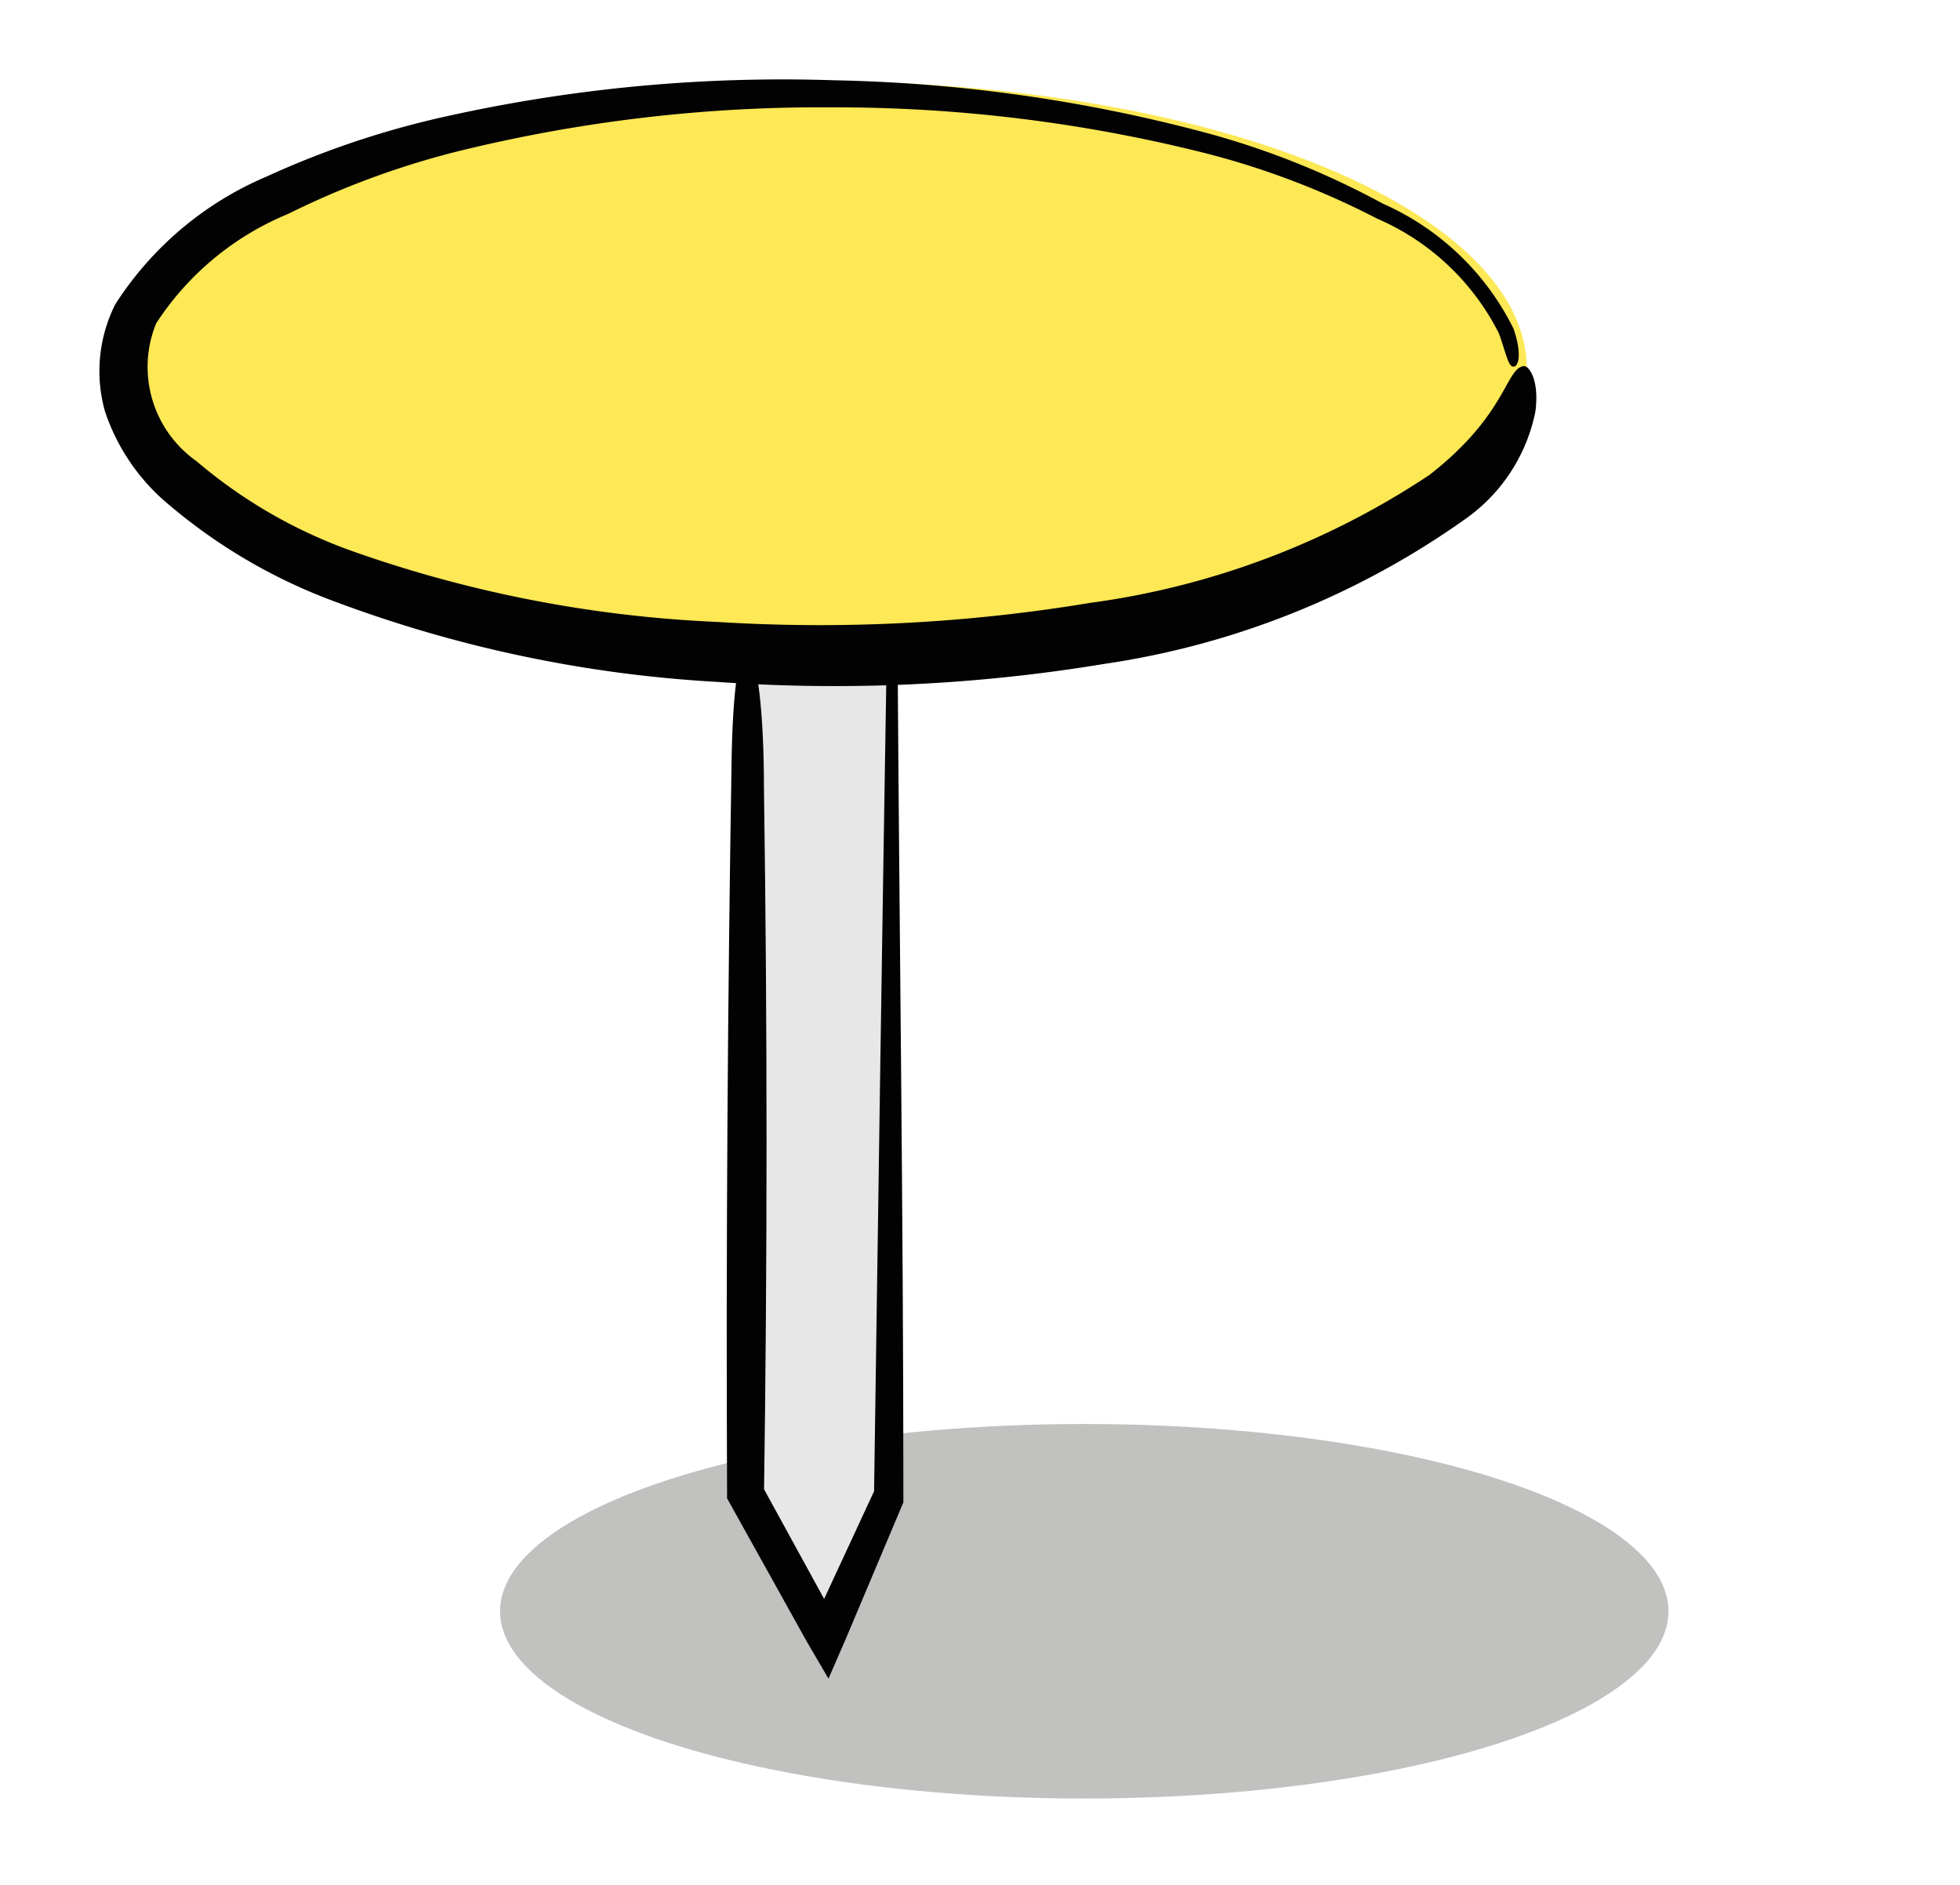
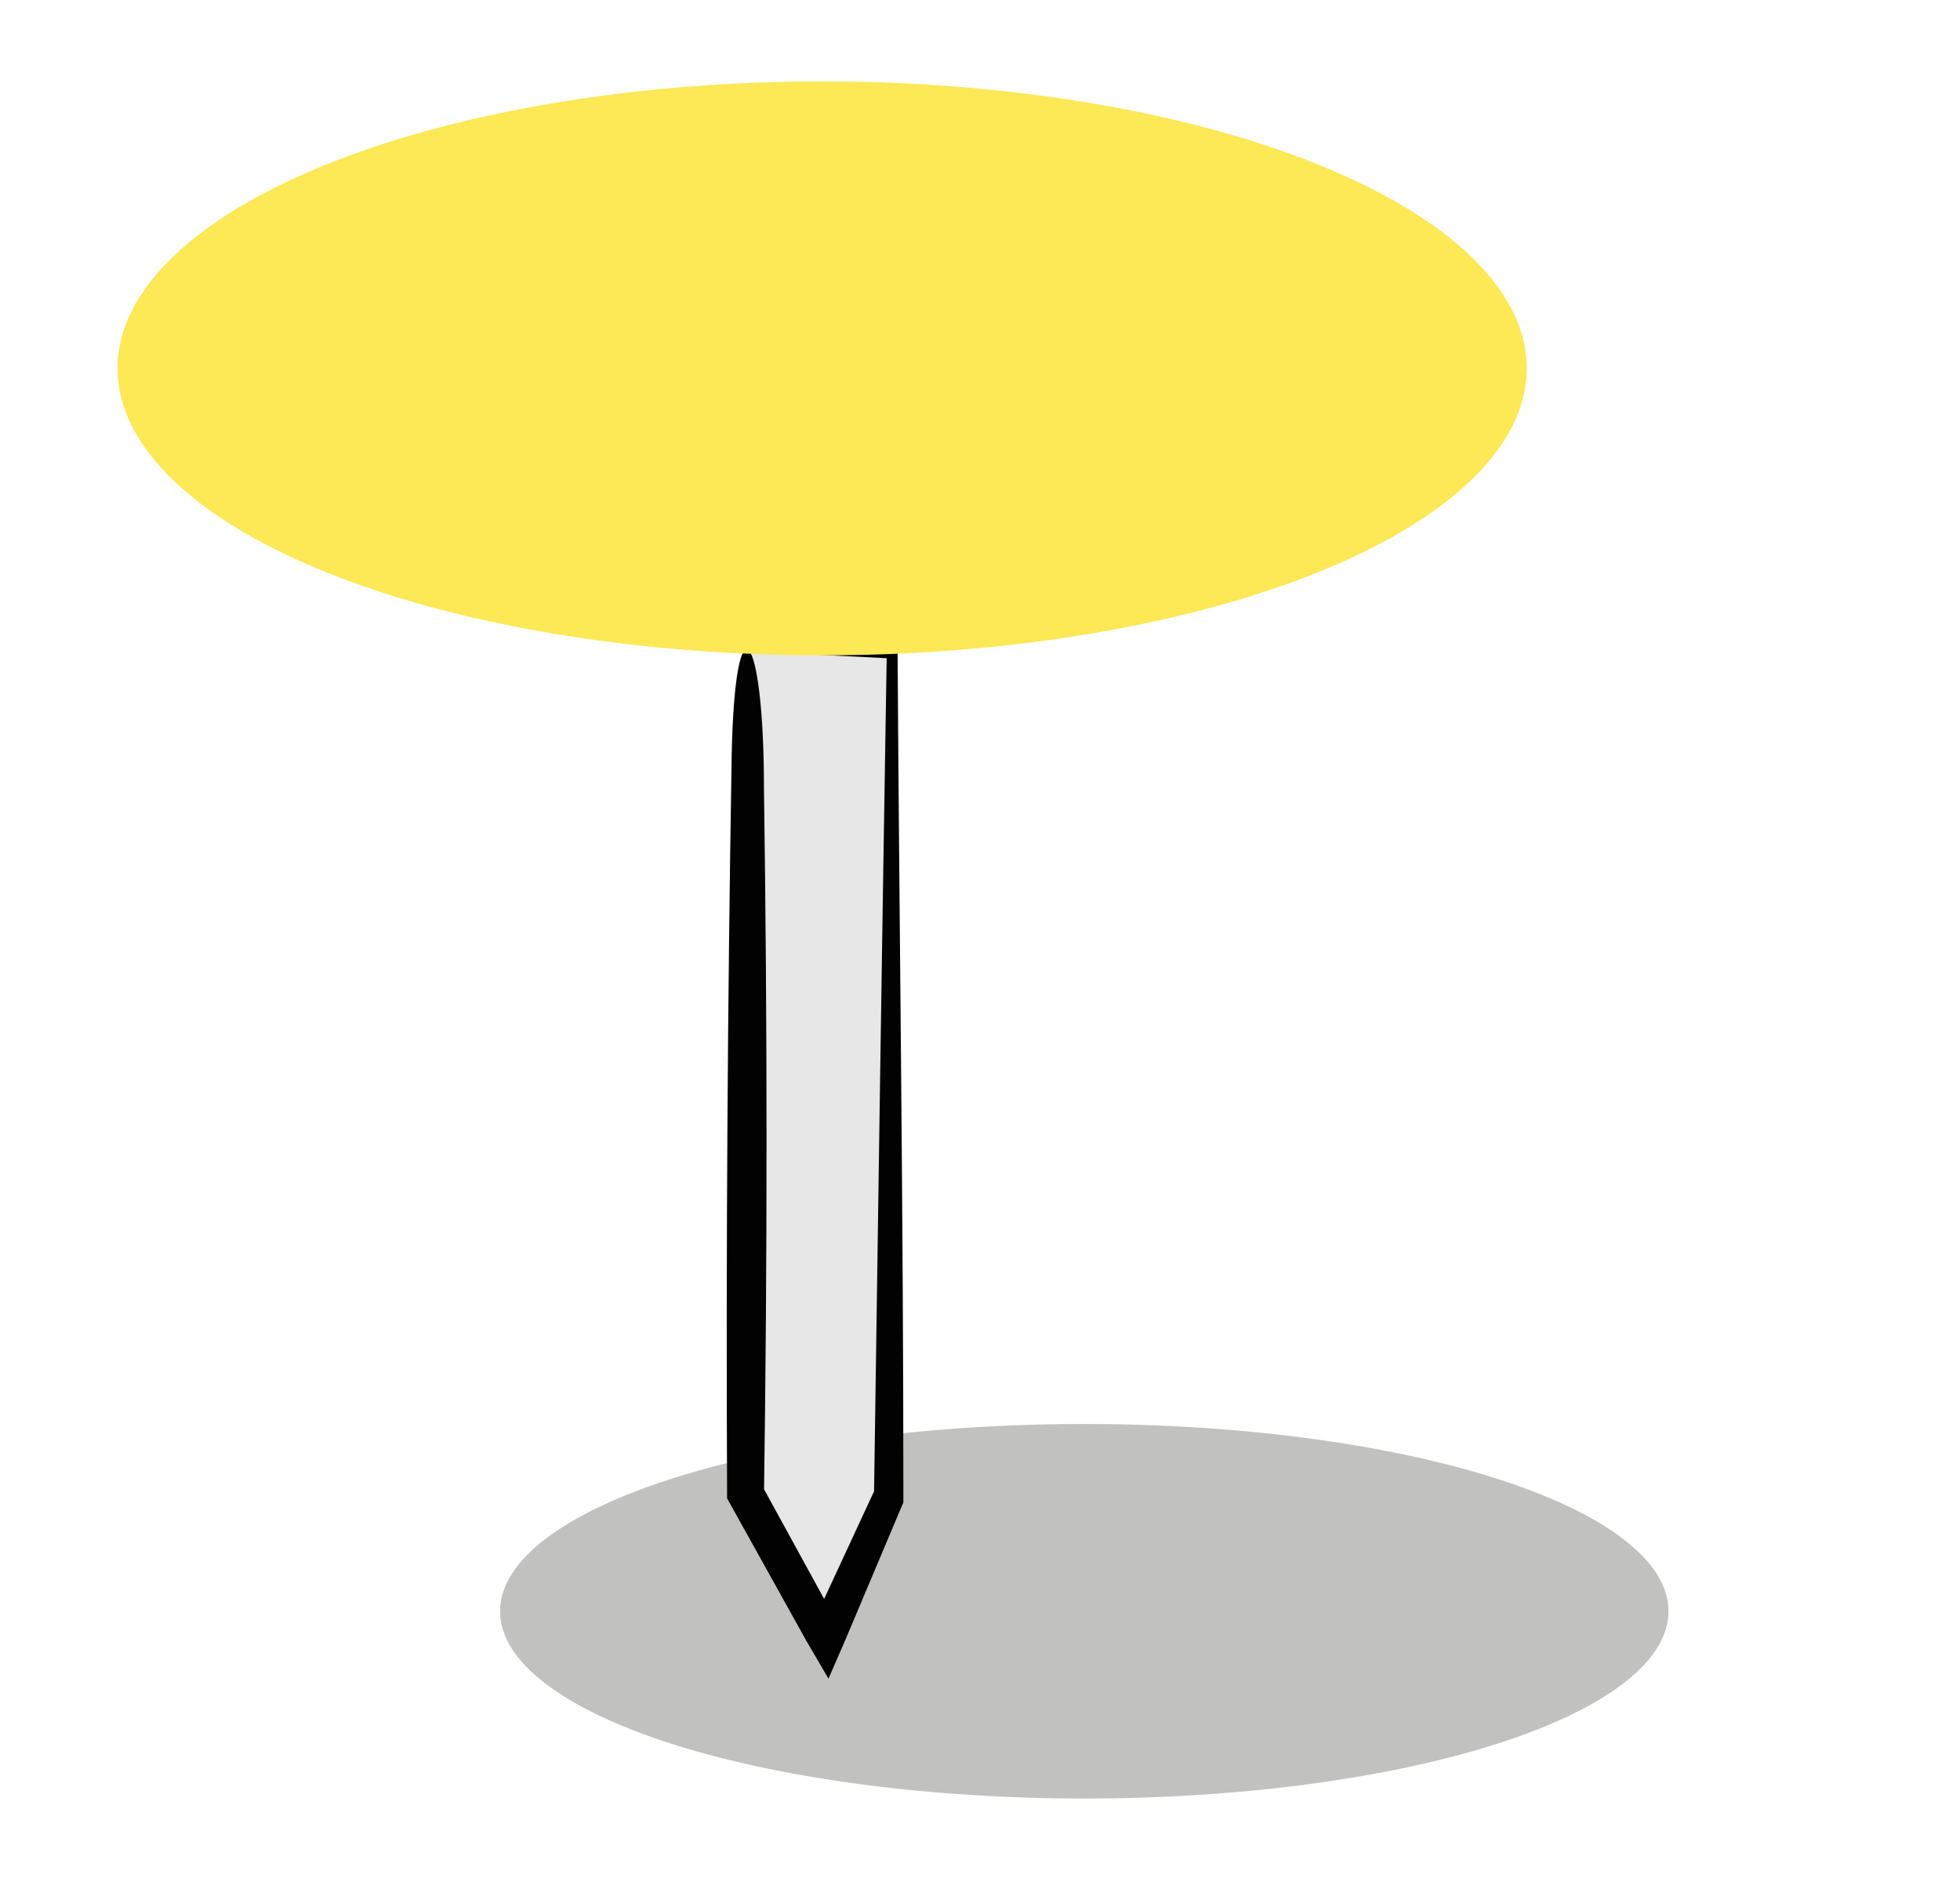
<svg xmlns="http://www.w3.org/2000/svg" width="12mm" height="11.54mm" viewBox="0 0 34.02 32.71">
  <title>PinsSVGs</title>
  <g id="Layer_1" data-name="Layer 1">
    <ellipse cx="18.82" cy="27.96" rx="10.14" ry="3.25" style="fill:#848483;opacity:0.5" />
    <polygon points="13 11.28 13 25.92 14.34 28.29 15.39 25.92 15.39 11.37 13 11.28" style="fill:#e7e7e7" />
-     <path d="M12.7,13.09c-.07,4.24-.1,8.55-.08,12.83V26l.05.09L14,28.48l.38.65.3-.69,1-2.37,0-.07v-.08c0-4.85-.07-9.71-.1-14.55v-.24H15.4c-.64,0-1.29,0-1.92,0-.86,0-.68.15.13.2l1.78.09v0c-.08,4.84-.15,9.7-.22,14.55l0-.09-1.09,2.35.49,0-1.31-2.39,0,.15c.06-4.13.06-8.2,0-12.32C13.26,10.91,12.76,10.28,12.7,13.09Z" style="fill:#020202" />
+     <path d="M12.7,13.09c-.07,4.24-.1,8.55-.08,12.83V26l.05.09L14,28.48l.38.65.3-.69,1-2.37,0-.07v-.08c0-4.85-.07-9.71-.1-14.55v-.24H15.4c-.64,0-1.29,0-1.92,0-.86,0-.68.15.13.2l1.78.09v0c-.08,4.84-.15,9.7-.22,14.55l0-.09-1.09,2.35.49,0-1.31-2.39,0,.15c.06-4.13.06-8.2,0-12.32C13.26,10.91,12.76,10.28,12.7,13.09" style="fill:#020202" />
    <ellipse cx="14.27" cy="6.39" rx="12.23" ry="4.98" style="fill:#fde855" />
-     <path d="M24.81,8.24a14,14,0,0,1-5.89,2.22,28.65,28.65,0,0,1-6.48.33A21.81,21.81,0,0,1,6.11,9.56,8.62,8.62,0,0,1,3.41,8a2,2,0,0,1-.7-2.39A5,5,0,0,1,5,3.71a14.61,14.61,0,0,1,3-1.1,26.34,26.34,0,0,1,6.45-.75,26.31,26.31,0,0,1,6.45.79,14,14,0,0,1,3,1.14,4.25,4.25,0,0,1,2.12,2c.13.37.16.57.25.57s.15-.23,0-.66A4.61,4.61,0,0,0,24,3.53a14.08,14.08,0,0,0-3-1.21,27,27,0,0,0-6.53-.93A26.87,26.87,0,0,0,7.82,2,15.51,15.51,0,0,0,4.63,3.06,5.81,5.81,0,0,0,2,5.28a2.58,2.58,0,0,0-.18,1.85,3.57,3.57,0,0,0,1,1.53,9.55,9.55,0,0,0,3,1.78,22.48,22.48,0,0,0,6.61,1.39,28.65,28.65,0,0,0,6.73-.31A14.44,14.44,0,0,0,25.44,9a3,3,0,0,0,1.21-1.86c.07-.53-.1-.79-.2-.79C26.13,6.39,26.16,7.19,24.81,8.24Z" style="fill:#020202" />
  </g>
</svg>